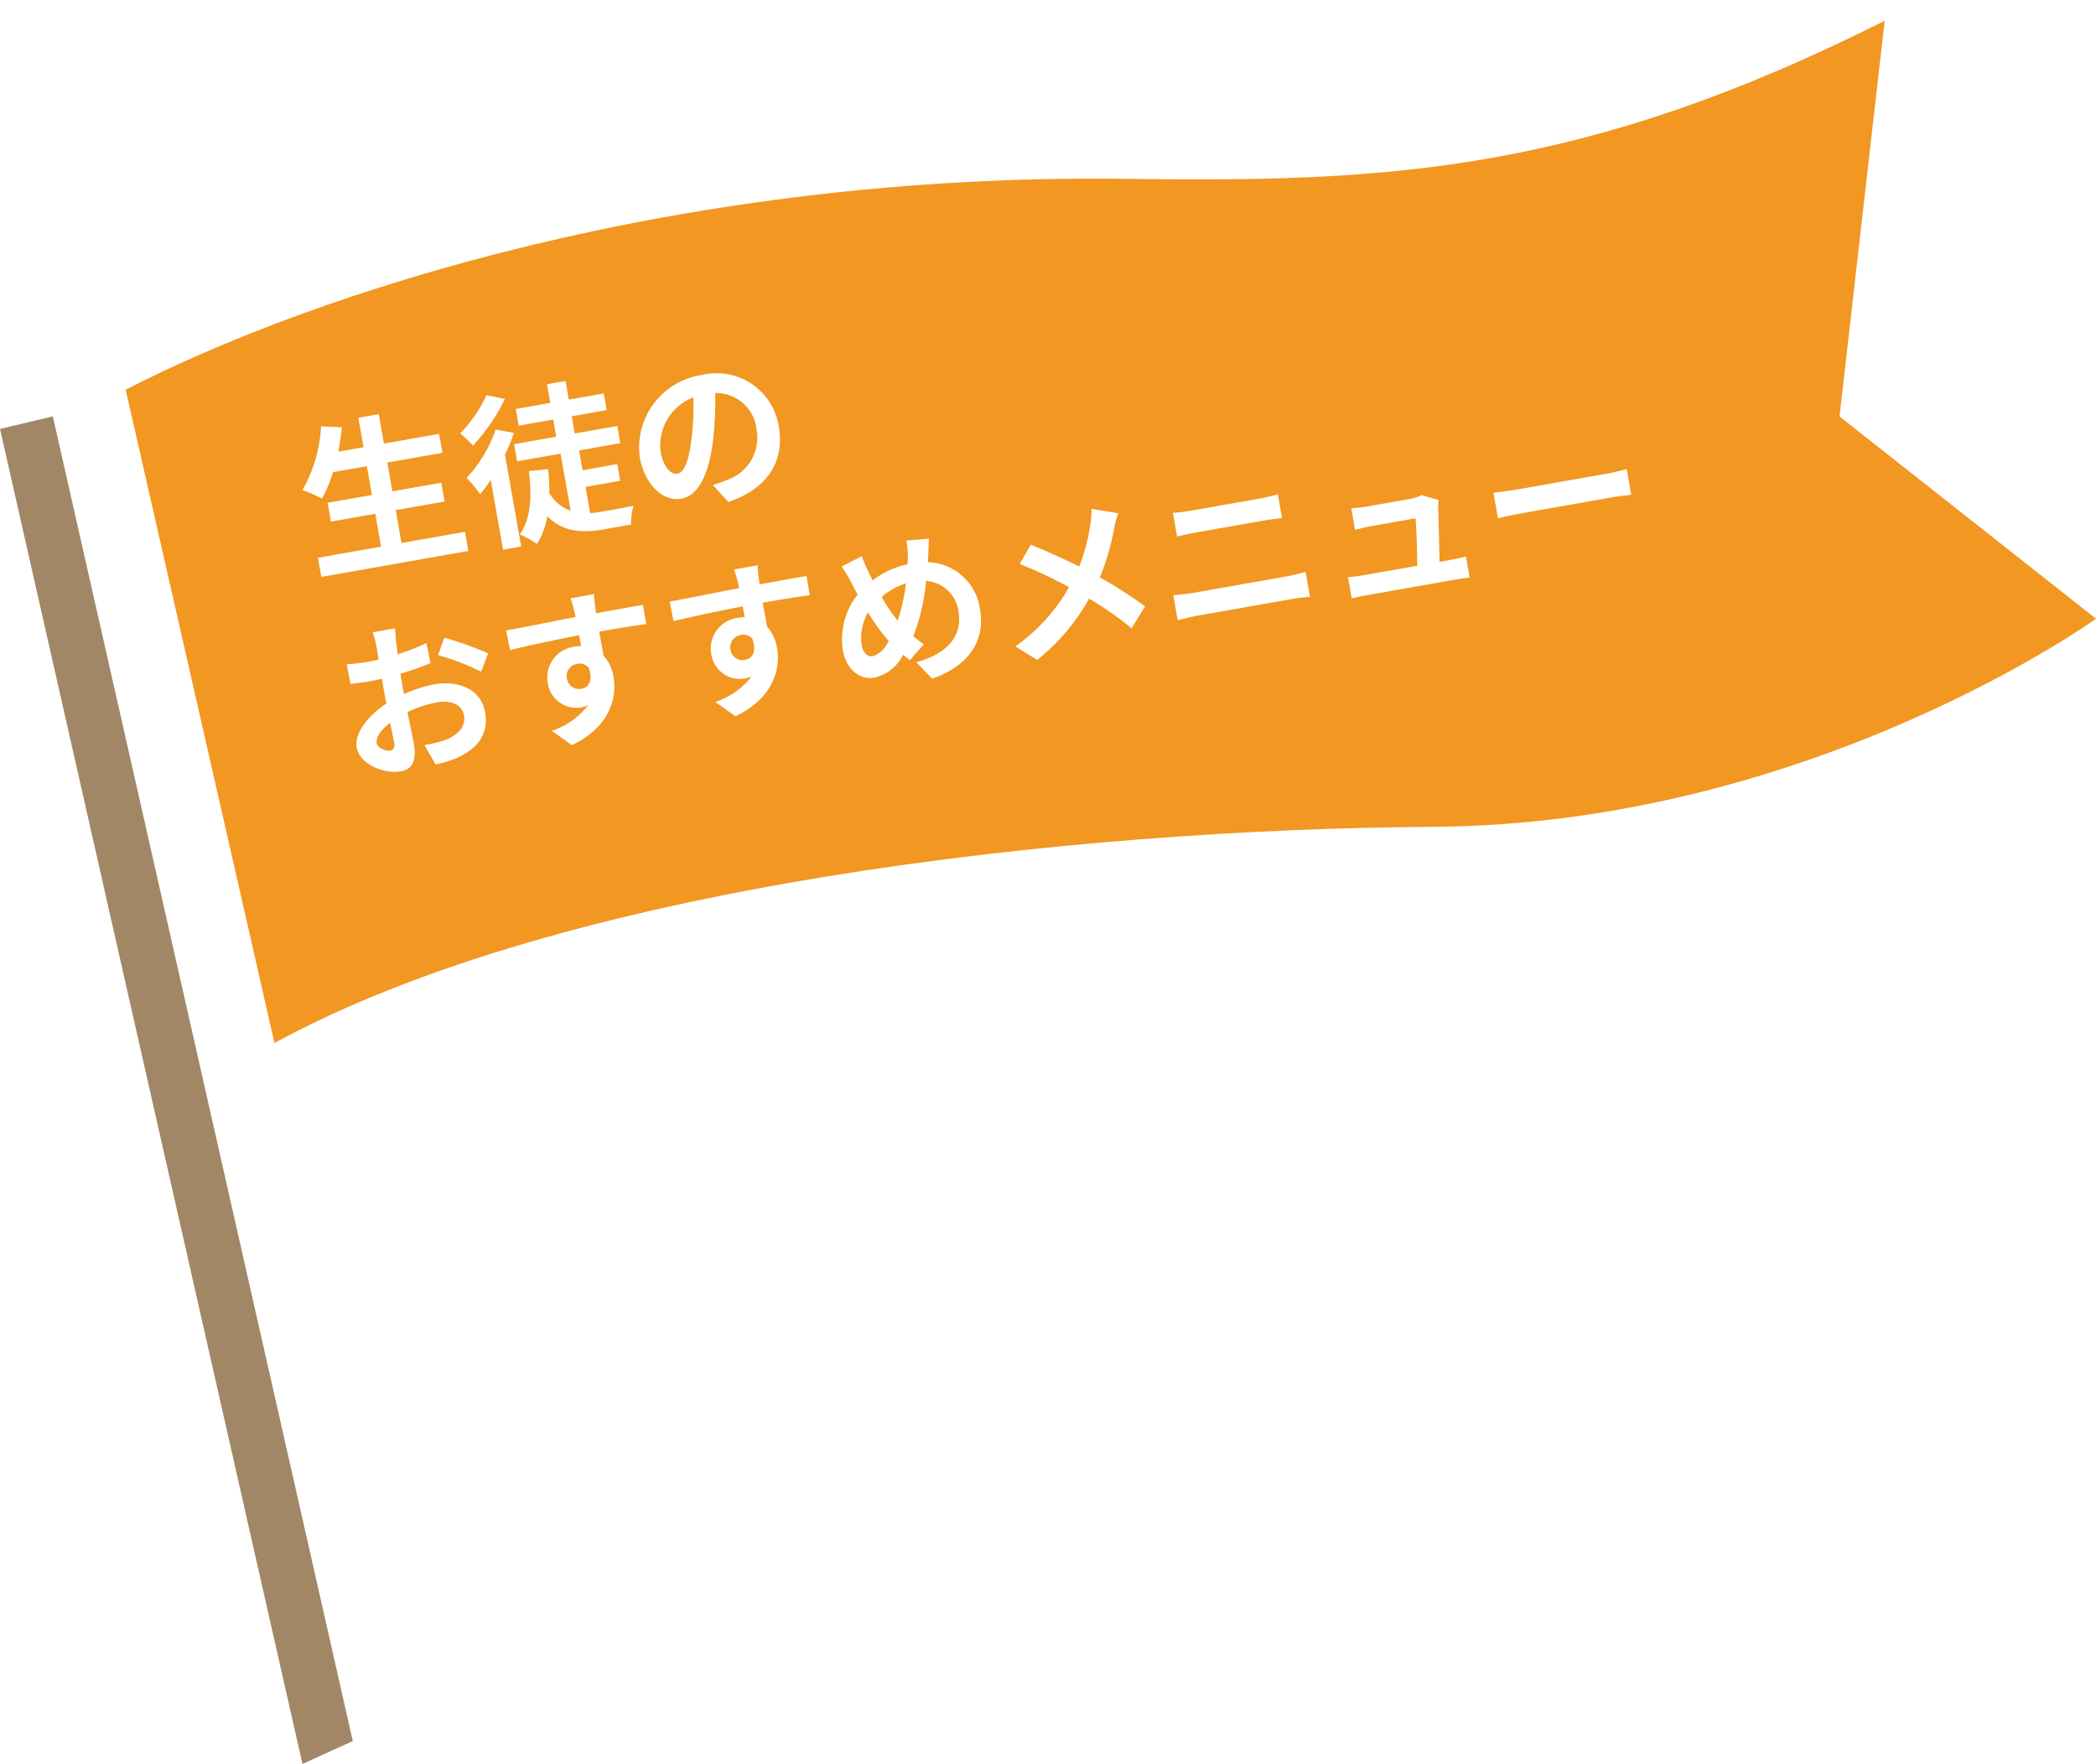
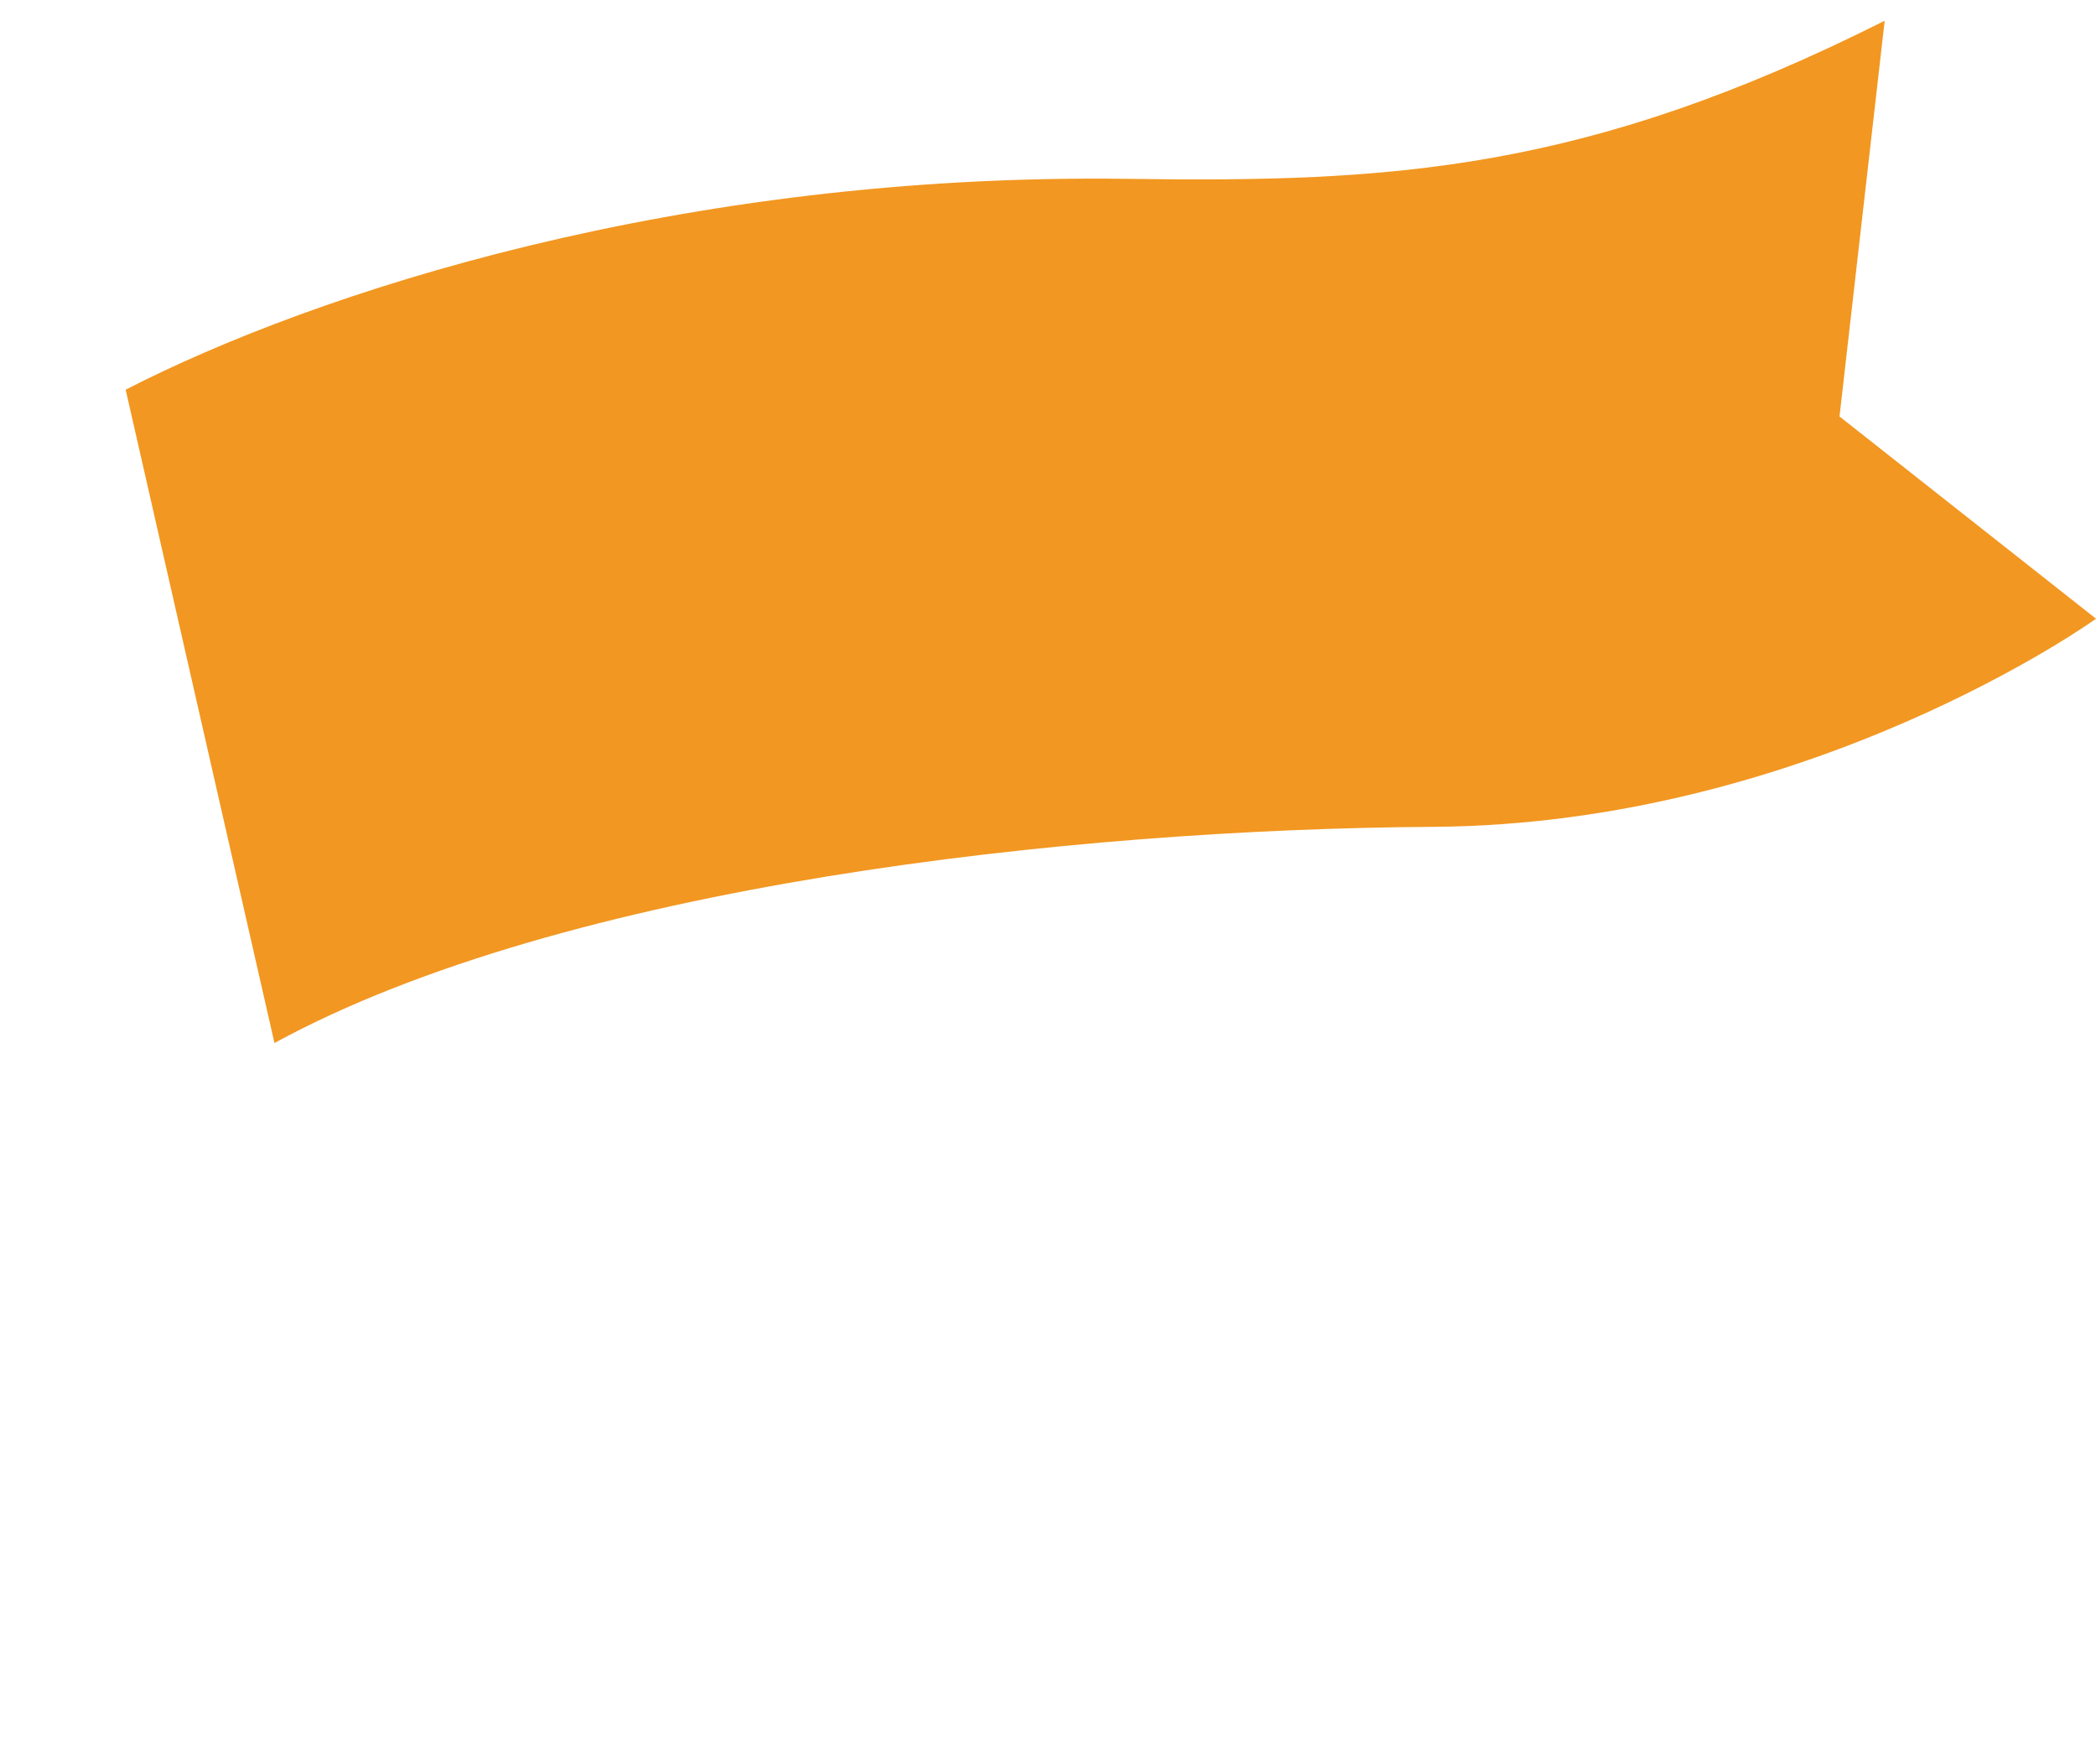
<svg xmlns="http://www.w3.org/2000/svg" width="202" height="170" viewBox="0 0 202 170">
  <defs>
    <filter id="a" x="10.106" y="0" width="191.894" height="100.519" filterUnits="userSpaceOnUse">
      <feOffset dx="2" dy="2" input="SourceAlpha" />
      <feGaussianBlur result="b" />
      <feFlood flood-opacity="0.102" />
      <feComposite operator="in" in2="b" />
      <feComposite in="SourceGraphic" />
    </filter>
  </defs>
  <g transform="translate(-208 -2641.001)">
    <g transform="matrix(1, 0, 0, 1, 208, 2641)" filter="url(#a)">
      <path d="M5.121,35.557C23.284,26.22,58.564,14.635,101.76,15.239c25.4.357,44-.72,72.884-15.238l-4.353,38.137,24.723,19.493s-27.561,19.831-63.927,20.056C96.375,77.9,47.431,83.264,19.462,98.52Z" transform="translate(4.99 0)" fill="#f29721" />
    </g>
-     <path d="M34,146.314l-4.851,2.206L0,19.857l5.09-1.21Z" transform="translate(208 2662.48)" fill="#a18765" />
-     <path d="M9.024-.928V-4.144h4.784v-1.84H9.024V-8.8h5.392v-1.856H9.024v-2.88h-2v2.88H4.56c.272-.736.528-1.488.752-2.256l-1.968-.432A13.766,13.766,0,0,1,.512-7.616,15.13,15.13,0,0,1,2.224-6.48,13.187,13.187,0,0,0,3.712-8.8H7.024v2.816H2.688v1.84H7.024V-.928H.848V.944H15.232V-.928ZM19.568-13.536a12.846,12.846,0,0,1-3.136,3.184A14.468,14.468,0,0,1,17.44-8.976a18.686,18.686,0,0,0,3.808-3.888Zm.288,3.424a13.135,13.135,0,0,1-3.568,4.1A11.679,11.679,0,0,1,17.3-4.24a17,17,0,0,0,1.248-1.184V1.408H20.32V-7.584a13.637,13.637,0,0,0,1.2-1.92Zm7.568,6.944h3.392V-4.8H27.424V-6.736h4.032v-1.68H27.3V-10.1H30.72v-1.632H27.3v-1.824H25.488v1.824H22.112V-10.1h3.376v1.68H21.36v1.68h4.256v5.584a3.828,3.828,0,0,1-1.728-2.032c.128-.72.224-1.472.288-2.288L22.32-5.616C22.176-3.136,21.7-1.024,20.384.24a9.163,9.163,0,0,1,1.472,1.184A6.752,6.752,0,0,0,23.3-1.024C24.528.72,26.272,1.168,28.48,1.168h2.64a5.41,5.41,0,0,1,.544-1.744c-.688.032-2.512.032-3.024.032a10.142,10.142,0,0,1-1.216-.064Zm8.944.288c-.592,0-1.232-.784-1.232-2.384a4.968,4.968,0,0,1,4.016-4.592,25.433,25.433,0,0,1-.848,3.84C37.664-3.872,37.024-2.88,36.368-2.88ZM40.72.656c4-.608,6.048-2.976,6.048-6.3a6.047,6.047,0,0,0-6.4-6.192,7.066,7.066,0,0,0-7.3,6.784c0,2.672,1.488,4.608,3.232,4.608,1.728,0,3.1-1.952,4.048-5.152A34.435,34.435,0,0,0,41.3-9.9a3.922,3.922,0,0,1,3.312,4.192,4.29,4.29,0,0,1-3.6,4.24c-.416.1-.864.176-1.472.256ZM4.464,18.576c-.416,0-1.152-.448-1.152-.928,0-.56.64-1.216,1.616-1.712.032.832.048,1.552.048,1.952C4.976,18.432,4.752,18.576,4.464,18.576Zm2.256-5.7c0-.464,0-.944.016-1.424a30.6,30.6,0,0,0,3.024-.5L9.712,8.976A21.7,21.7,0,0,1,6.8,9.568c.016-.4.032-.784.048-1.136.032-.4.1-1.088.128-1.376H4.8a12.578,12.578,0,0,1,.112,1.392c0,.272,0,.736-.016,1.3-.32.016-.624.032-.912.032a17.359,17.359,0,0,1-2.192-.128l.032,1.92c.688.064,1.488.08,2.208.08.256,0,.544-.016.848-.032v1.328c0,.368,0,.736.016,1.1C2.96,14.9,1.344,16.32,1.344,17.712c0,1.68,2.192,3.008,3.744,3.008,1.024,0,1.744-.512,1.744-2.48,0-.544-.048-1.76-.08-3.024a11.248,11.248,0,0,1,2.976-.432c1.376,0,2.336.624,2.336,1.7,0,1.152-1.024,1.808-2.3,2.032a12.112,12.112,0,0,1-1.952.112l.736,2.032a12.909,12.909,0,0,0,2.08-.256c2.512-.624,3.488-2.032,3.488-3.9,0-2.176-1.92-3.472-4.352-3.472a12.9,12.9,0,0,0-3.04.416Zm3.9-2.56a24.069,24.069,0,0,1,3.808,2.3l.96-1.632A35,35,0,0,0,11.5,8.768Zm11.824,4.416a1.183,1.183,0,0,1,1.216-1.248,1.13,1.13,0,0,1,1.04.56c.208,1.376-.384,1.872-1.04,1.872A1.177,1.177,0,0,1,22.448,14.736ZM30.9,8.992c-.832-.016-2.992,0-4.592,0,0-.192.016-.352.016-.48.016-.256.064-1.1.112-1.36h-2.3a10.72,10.72,0,0,1,.144,1.376,4.061,4.061,0,0,1,.016.48c-2.128.032-5.008.112-6.816.112l.048,1.92c1.952-.112,4.4-.208,6.8-.24l.016,1.056a3.8,3.8,0,0,0-.624-.048,2.984,2.984,0,0,0-3.168,2.96A2.791,2.791,0,0,0,23.28,17.68,3.421,3.421,0,0,0,24,17.6a7.243,7.243,0,0,1-3.872,1.808l1.68,1.7c3.872-1.088,5.088-3.712,5.088-5.776a3.907,3.907,0,0,0-.592-2.192c0-.688,0-1.552-.016-2.352,2.144,0,3.632.032,4.592.08Zm7.552,5.744a1.183,1.183,0,0,1,1.216-1.248,1.13,1.13,0,0,1,1.04.56c.208,1.376-.384,1.872-1.04,1.872A1.177,1.177,0,0,1,38.448,14.736ZM46.9,8.992c-.832-.016-2.992,0-4.592,0,0-.192.016-.352.016-.48.016-.256.064-1.1.112-1.36h-2.3a10.72,10.72,0,0,1,.144,1.376,4.061,4.061,0,0,1,.016.48c-2.128.032-5.008.112-6.816.112l.048,1.92c1.952-.112,4.4-.208,6.8-.24l.016,1.056a3.8,3.8,0,0,0-.624-.048,2.984,2.984,0,0,0-3.168,2.96A2.791,2.791,0,0,0,39.28,17.68,3.421,3.421,0,0,0,40,17.6a7.243,7.243,0,0,1-3.872,1.808l1.68,1.7c3.872-1.088,5.088-3.712,5.088-5.776a3.907,3.907,0,0,0-.592-2.192c0-.688,0-1.552-.016-2.352,2.144,0,3.632.032,4.592.08Zm4.976,8.72c-.576,0-.9-.5-.9-1.264a4.836,4.836,0,0,1,1.152-2.976,17.439,17.439,0,0,0,1.472,3.04A2.59,2.59,0,0,1,51.872,17.712Zm4.336-6.352A18.878,18.878,0,0,1,54.8,14.752a15.876,15.876,0,0,1-1.12-2.512A6.178,6.178,0,0,1,56.208,11.36ZM58.784,9.1c.1-.4.24-1.168.368-1.6L56.96,7.3a8.551,8.551,0,0,1-.112,1.5c-.048.24-.1.5-.16.768a8.26,8.26,0,0,0-3.584.944c-.112-.336-.208-.672-.288-.976-.128-.464-.256-.992-.352-1.5l-2.08.64a11.657,11.657,0,0,1,.64,1.648c.128.432.272.864.416,1.28A6.95,6.95,0,0,0,49.1,16.608c0,2.048,1.216,3.168,2.528,3.168a4.137,4.137,0,0,0,3.12-1.7c.16.208.352.416.544.624L56.88,17.44c-.288-.288-.576-.608-.864-.944a19.289,19.289,0,0,0,2.144-5.04,3.394,3.394,0,0,1,2.56,3.488c0,1.984-1.36,3.76-4.848,4.064l1.216,1.824c3.312-.5,5.712-2.416,5.712-5.776a5.221,5.221,0,0,0-4.16-5.344ZM75.072,7.392a11.706,11.706,0,0,1-.384,1.472,17.441,17.441,0,0,1-1.76,3.792c-1.3-.96-2.944-2.08-4.224-2.88l-1.376,1.648a41.492,41.492,0,0,1,4.288,3.024,17.458,17.458,0,0,1-6.08,4.72l1.84,1.648a20,20,0,0,0,5.952-4.944,31.927,31.927,0,0,1,3.536,3.52l1.648-1.84a41.42,41.42,0,0,0-3.808-3.52,22.818,22.818,0,0,0,2.16-4.352,12.651,12.651,0,0,1,.656-1.424Zm6.3,12.016c.592-.048,1.376-.1,2-.1H92.56a17.38,17.38,0,0,1,1.76.1V16.96a16.243,16.243,0,0,1-1.76.112H83.376c-.624,0-1.376-.064-2-.112Zm1.344-7.952c.544-.032,1.28-.064,1.888-.064h6.608c.56,0,1.312.048,1.776.064V9.136c-.448.048-1.136.1-1.776.1H84.592c-.544,0-1.3-.032-1.872-.1Zm24.48,6.8c.24-1.52.656-4.272.784-5.216a4.46,4.46,0,0,1,.16-.672l-1.536-.752a3.8,3.8,0,0,1-1.2.176h-4.1c-.432,0-1.168-.048-1.584-.1v2.112c.464-.032,1.088-.08,1.6-.08h4.32c-.048.9-.4,3.168-.624,4.528H99.84a15.371,15.371,0,0,1-1.584-.08v2.08c.608-.032,1.008-.048,1.584-.048h8.432c.416,0,1.2.032,1.52.048V18.192c-.416.048-1.152.064-1.568.064Zm6.272-3.152c.592-.048,1.664-.08,2.576-.08h8.592c.672,0,1.488.064,1.872.08V12.592c-.416.032-1.136.1-1.872.1h-8.592c-.832,0-2-.048-2.576-.1Z" transform="matrix(0.985, -0.174, 0.174, 0.985, 237.969, 2695.819)" fill="#fff" />
  </g>
</svg>